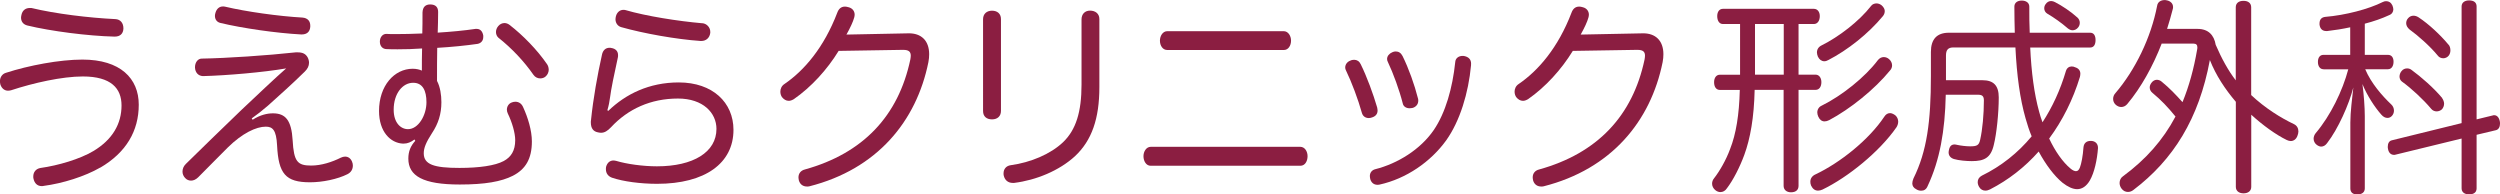
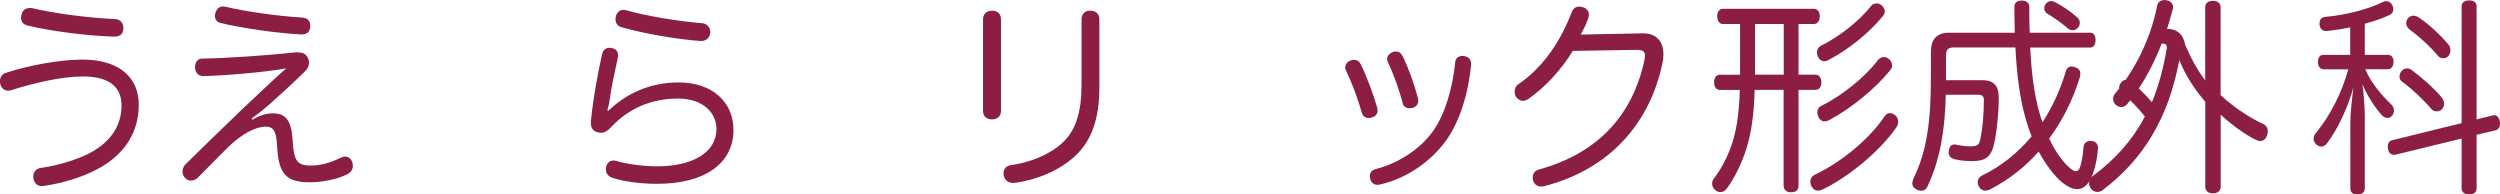
<svg xmlns="http://www.w3.org/2000/svg" id="_レイヤー_2" data-name="レイヤー 2" viewBox="0 0 360 28">
  <defs>
    <style>
      .cls-1 {
        fill: #8b1e41;
      }
    </style>
  </defs>
  <g id="_タイトルまわり" data-name="タイトルまわり">
    <g>
      <path class="cls-1" d="M14.45,24.12c-2.23,1.29-5.43,2.29-8.17,2.65-.09.03-.17.03-.26.03-.66,0-1.06-.42-1.2-1.08-.03-.09-.03-.21-.03-.3,0-.63.37-1.11,1.03-1.23,2.57-.36,5.66-1.27,7.63-2.44,2.77-1.66,4.05-3.94,4.05-6.56,0-2.47-1.51-4.18-5.57-4.18-3,0-7.11.93-10.34,1.99-.14.03-.29.06-.43.06-.49,0-.91-.3-1.11-.9-.03-.15-.06-.3-.06-.45,0-.6.34-1.08.88-1.23,3.23-1.05,7.71-1.9,11-1.9,5.46,0,8.11,2.71,8.11,6.5s-1.83,6.89-5.54,9.06ZM3.03,2.53c0-.12.03-.24.06-.39.14-.66.6-.99,1.2-.99h.23c3.48.84,8.31,1.42,12.08,1.6.74.03,1.17.57,1.17,1.32v.06c-.03.72-.48,1.14-1.23,1.14h-.09c-3.77-.09-9.14-.78-12.51-1.6-.6-.15-.91-.57-.91-1.14Z" />
      <path class="cls-1" d="M36.37,17.25c1.11-.72,2.14-.93,2.94-.93,1.8,0,2.66.99,2.83,3.88.17,3.07.69,3.64,2.66,3.64,1.49,0,3.03-.51,4.29-1.14.2-.09.4-.15.6-.15.43,0,.8.24,1,.72.09.21.12.39.12.57,0,.51-.23.96-.77,1.24-1.43.72-3.6,1.17-5.4,1.17-3.52,0-4.54-1.23-4.74-5.3-.11-2.26-.66-2.71-1.63-2.71-1.37,0-3.37.93-5.48,3.01-1.34,1.32-2.88,2.92-4.25,4.28-.34.33-.69.48-1.03.48-.31,0-.63-.12-.86-.39-.23-.24-.37-.57-.37-.9,0-.39.14-.78.48-1.11,2.08-2.05,5.06-4.94,8.03-7.8,2.37-2.23,4.77-4.52,6.42-5.96-3.31.57-8.54,1.02-11.99,1.11-.69-.03-1.11-.54-1.14-1.23v-.06c0-.66.4-1.23.97-1.23,3.63-.06,9.4-.45,13.54-.9h.28c.71,0,1.14.21,1.43.72.14.27.2.54.2.78,0,.45-.2.87-.6,1.26-1.71,1.69-3.63,3.4-5.31,4.91-.83.72-1.57,1.29-2.34,1.84l.14.21ZM43.54,2.53c.8.06,1.14.54,1.14,1.17v.15c-.05.72-.48,1.11-1.23,1.11h-.08c-3.49-.18-8.51-.9-11.65-1.66-.49-.12-.77-.51-.77-1.02,0-.15.03-.3.09-.48.17-.54.54-.87,1.06-.87.08,0,.2,0,.31.03,3.03.72,7.74,1.38,11.14,1.57Z" />
-       <path class="cls-1" d="M59.69,20.08c-.51.39-1,.6-1.57.6h-.11c-1.77-.09-3.43-1.69-3.43-4.7,0-3.64,2.2-6.08,4.86-6.08.51,0,1,.12,1.31.27,0-1.05,0-2.2.03-3.19-1.23.09-2.4.12-3.51.12-.54,0-1.09,0-1.6-.03-.54,0-.97-.39-.97-1.08,0-.63.4-1.11.92-1.11.4.03.86.03,1.28.03,1.23,0,2.54-.03,3.91-.09.03-.93.03-1.9.03-3.01.03-.81.43-1.17,1.11-1.17.8,0,1.14.42,1.14,1.08,0,1.02-.03,1.99-.06,2.98,1.91-.12,3.83-.3,5.45-.54h.17c.49,0,.83.33.94.96v.21c0,.54-.34.9-.83.99-1.68.24-3.71.45-5.8.57-.03,1.51-.03,3.13-.03,4.76.46.87.63,2.02.63,3.07,0,1.72-.46,3.1-1.34,4.43-.86,1.33-1.2,2.14-1.2,2.92,0,1.63,1.49,2.11,5.14,2.11,2.86,0,5.14-.33,6.37-.99,1.06-.57,1.66-1.48,1.66-3.01,0-1.05-.46-2.59-1.06-3.82-.09-.18-.14-.39-.14-.57,0-.45.26-.9.74-1.05.17-.06.31-.09.49-.09.49,0,.89.27,1.11.78.68,1.48,1.26,3.34,1.26,4.94,0,2.5-.91,4-2.74,4.94-1.66.84-4,1.26-7.65,1.26-5.28,0-7.4-1.23-7.4-3.73,0-1.05.34-1.84,1-2.56l-.11-.18ZM59.49,11.92c-1.51,0-2.8,1.54-2.8,3.88,0,1.9,1.03,2.8,2.06,2.8,1.49,0,2.66-1.99,2.66-3.88,0-1.66-.54-2.8-1.91-2.8ZM79.02,10c0,.36-.14.75-.46,1.02-.2.18-.49.27-.77.27-.34,0-.72-.15-.97-.51-1.34-1.93-3.11-3.82-5.06-5.36-.23-.21-.34-.51-.34-.81s.11-.6.34-.87c.23-.27.57-.42.88-.42.26,0,.51.09.74.27,1.94,1.5,3.97,3.58,5.4,5.66.14.21.23.48.23.75Z" />
      <path class="cls-1" d="M87.6,15.96c2.49-2.41,5.88-4.09,10.14-4.09,4.88,0,7.88,2.89,7.88,6.83,0,4.79-4.06,7.77-11,7.77-2.37,0-4.86-.33-6.46-.87-.54-.18-.91-.6-.91-1.23,0-.12,0-.24.03-.36.17-.6.57-.9,1.06-.9.14,0,.25.03.4.06,1.49.45,3.83.78,5.86.78,5.25,0,8.57-2.05,8.57-5.39,0-2.29-1.91-4.37-5.54-4.37-3.94,0-7.2,1.51-9.63,4.12-.51.54-.94.81-1.46.81-.14,0-.28-.03-.43-.06-.66-.12-1.03-.57-1.03-1.44,0-.09,0-.24.03-.36.32-3.13.92-6.44,1.57-9.36.12-.63.51-1.02,1.09-1.02.09,0,.17,0,.26.03.6.09.97.45.97,1.02,0,.12,0,.24-.03.36-.51,2.29-1,4.7-1.11,5.66-.09.69-.2,1.26-.4,1.93l.14.09ZM101.14,3.34c.63.06,1.14.6,1.14,1.24v.15c-.09.72-.6,1.17-1.29,1.17h-.11c-3.51-.24-8.2-1.08-11.42-1.99-.54-.15-.83-.63-.83-1.14,0-.15.03-.27.06-.42.14-.57.57-.93,1.06-.93.12,0,.2,0,.31.03,2.97.87,7.6,1.6,11.08,1.9Z" />
-       <path class="cls-1" d="M120.77,7.32c-1.66,2.71-3.94,5.21-6.46,6.96-.26.15-.49.24-.74.24-.37,0-.71-.21-.97-.54-.14-.21-.23-.48-.23-.78,0-.39.17-.84.6-1.11,2.83-1.93,5.68-5.24,7.6-10.27.2-.54.54-.87,1.11-.87.14,0,.31.03.51.09.6.15.88.6.88,1.08,0,.12-.03.27-.06.39-.17.63-.57,1.48-1.12,2.47l8.94-.18c1.83-.03,2.97,1.05,2.97,3.01,0,.36-.03.72-.11,1.14-1.72,8.52-7.4,15.41-17.14,17.88-.11.03-.23.03-.34.03-.57,0-1-.3-1.17-.87-.03-.15-.06-.3-.06-.45,0-.54.32-.99.94-1.14,8.34-2.32,13.45-7.68,15.17-15.84.03-.21.06-.36.06-.54,0-.57-.29-.84-1.09-.84h-.12l-9.2.15Z" />
      <path class="cls-1" d="M144.14,15.96c0,.78-.51,1.23-1.29,1.23s-1.29-.42-1.29-1.2V2.77c0-.78.54-1.23,1.29-1.23s1.29.42,1.29,1.21v13.22ZM155.74,2.8c0-.78.49-1.27,1.23-1.27s1.34.42,1.34,1.21v9.81c0,4.52-1.09,7.68-3.51,9.94-2.26,2.08-5.6,3.46-8.77,3.85h-.2c-.69,0-1.14-.42-1.29-1.05-.03-.12-.03-.21-.03-.33,0-.6.37-1.08,1.03-1.17,2.88-.39,5.74-1.6,7.54-3.31,1.86-1.78,2.66-4.37,2.66-8.28V2.8Z" />
-       <path class="cls-1" d="M187.23,21.14c.68,0,1.06.69,1.06,1.35,0,.72-.37,1.38-1.03,1.38h-21.57c-.63,0-1.03-.66-1.03-1.38,0-.66.4-1.35,1.06-1.35h21.51ZM184.85,4.49c.66,0,1.06.69,1.06,1.36,0,.72-.4,1.35-1.03,1.35h-16.79c-.66,0-1.06-.63-1.06-1.35,0-.66.4-1.36,1.06-1.36h16.76Z" />
      <path class="cls-1" d="M195,8.61c.4,0,.74.21.94.63.88,1.78,1.8,4.28,2.37,6.23.03.18.06.3.06.45,0,.51-.31.84-.8.99-.17.06-.31.09-.46.09-.46,0-.86-.24-1-.75-.54-1.93-1.46-4.4-2.29-6.11-.08-.15-.11-.27-.11-.42,0-.45.31-.84.74-.99.17-.09.37-.12.54-.12ZM211.83,9.18v.21c-.37,4-1.6,8.04-3.57,10.81-2.23,3.1-5.77,5.54-9.6,6.38-.12.03-.23.03-.31.03-.51,0-.88-.3-1.03-.81-.03-.15-.06-.3-.06-.45,0-.48.29-.87.8-.99,3.2-.81,6.48-2.83,8.4-5.63,1.71-2.5,2.71-6.11,3.09-9.75.03-.66.57-.93,1.06-.93h.14c.71.12,1.09.48,1.09,1.14ZM201,7.41c.4,0,.74.21.97.66.88,1.78,1.71,4.09,2.23,6.14.03.09.03.21.03.3,0,.45-.26.84-.77,1.02-.17.03-.31.06-.49.06-.46,0-.88-.24-.97-.69-.49-1.93-1.37-4.34-2.14-5.96-.09-.15-.12-.3-.12-.45,0-.42.32-.78.74-.96.17-.09.34-.12.51-.12Z" />
      <path class="cls-1" d="M226.49,7.32c-1.66,2.71-3.94,5.21-6.45,6.96-.26.15-.49.24-.74.24-.37,0-.71-.21-.97-.54-.14-.21-.23-.48-.23-.78,0-.39.17-.84.6-1.11,2.83-1.93,5.68-5.24,7.6-10.27.2-.54.54-.87,1.11-.87.14,0,.31.03.51.09.6.15.88.6.88,1.08,0,.12-.03.27-.06.39-.17.63-.57,1.48-1.12,2.47l8.94-.18c1.83-.03,2.97,1.05,2.97,3.01,0,.36-.03.72-.11,1.14-1.72,8.52-7.4,15.41-17.14,17.88-.11.03-.23.03-.34.03-.57,0-1-.3-1.17-.87-.03-.15-.06-.3-.06-.45,0-.54.31-.99.94-1.14,8.34-2.32,13.45-7.68,15.17-15.84.03-.21.06-.36.06-.54,0-.57-.29-.84-1.09-.84h-.11l-9.2.15Z" />
      <path class="cls-1" d="M247.66,12.95c-.51,0-.83-.42-.83-1.11,0-.63.31-1.08.83-1.08h2.91V3.46h-2.46c-.54,0-.83-.48-.83-1.14,0-.6.29-1.05.83-1.05h13.08c.54,0,.86.45.86,1.05,0,.66-.32,1.14-.86,1.14h-2.2v7.29h2.46c.49,0,.83.45.83,1.08,0,.69-.34,1.11-.83,1.11h-2.46v13.82c0,.57-.37.93-1.09.93-.63,0-1.06-.36-1.06-.93v-13.82h-4.17c-.09,4-.63,7.01-1.49,9.36-.63,1.72-1.6,3.64-2.51,4.82-.23.36-.57.54-.94.54-.23,0-.49-.09-.71-.27-.31-.24-.48-.6-.48-.93,0-.27.08-.54.28-.78.8-1.02,1.74-2.65,2.31-4.21.86-2.17,1.31-4.94,1.4-8.52h-2.88ZM256.86,3.46h-4.14v7.29h4.14V3.46ZM273.34,17.52c0,.27-.09.54-.23.78-2.43,3.52-7,7.23-10.68,9-.2.09-.43.15-.63.15-.43,0-.77-.24-1-.72-.09-.21-.11-.39-.11-.57,0-.45.26-.84.74-1.05,3.57-1.69,7.71-5,9.91-8.31.23-.36.51-.51.83-.51.23,0,.48.12.74.3.29.24.43.6.43.93ZM271.4,1.63c0,.24-.09.48-.26.69-2.12,2.56-5.11,4.91-7.85,6.32-.2.12-.4.18-.6.18-.37,0-.71-.24-.91-.66-.08-.21-.14-.42-.14-.6,0-.45.23-.81.66-1.02,2.48-1.23,5.4-3.46,7.14-5.69.17-.24.49-.36.77-.36.26,0,.51.09.74.27.31.27.46.57.46.87ZM272.46,9.42c0,.24-.09.51-.29.72-2.23,2.74-5.77,5.57-8.77,7.16-.23.12-.46.18-.66.18-.4,0-.71-.24-.91-.69-.09-.21-.14-.42-.14-.6,0-.42.23-.81.66-.99,2.86-1.41,6.23-4.09,8.08-6.56.23-.27.51-.42.83-.42.26,0,.54.09.77.3.28.24.43.57.43.9Z" />
      <path class="cls-1" d="M292.35,6.83c.17,3.61.57,6.65,1.28,9.24.14.51.29,1.02.49,1.54,1.43-2.2,2.57-4.67,3.37-7.38.14-.45.46-.66.83-.66.17,0,.34.03.51.12.49.15.74.48.74.93,0,.15-.03.3-.06.45-1,3.28-2.51,6.29-4.43,8.88.88,1.87,1.97,3.4,3.06,4.31.31.27.6.39.8.39.26,0,.43-.18.57-.54.2-.51.43-1.66.51-2.89.06-.63.46-.93,1.03-.93h.09c.6.03.97.42.97.99v.06c-.12,1.66-.52,3.52-1.17,4.64-.49.84-1.12,1.26-1.83,1.26-.63,0-1.34-.33-2.11-.93-1.2-.99-2.4-2.59-3.43-4.49-2,2.26-4.37,4.1-7,5.45-.23.12-.46.18-.69.18-.34,0-.69-.18-.89-.54-.14-.24-.2-.48-.2-.69,0-.39.2-.72.6-.93,2.77-1.35,5.2-3.28,7.17-5.66-.34-.81-.63-1.69-.88-2.59-.8-2.8-1.26-6.14-1.46-10.21h-8.91c-.77,0-1.09.33-1.09,1.17v3.55h5.26c1.6,0,2.34.78,2.34,2.47,0,2.26-.31,5.24-.71,6.83-.43,1.9-1.4,2.35-3.17,2.35-.74,0-1.86-.09-2.57-.3-.48-.15-.77-.48-.77-.96,0-.12.03-.27.06-.39.11-.54.4-.75.8-.75.11,0,.23.03.37.06.54.12,1.31.21,1.88.21.97,0,1.26-.15,1.43-.93.34-1.48.54-3.7.54-5.69,0-.63-.26-.81-.86-.81h-4.63c-.11,5.24-.86,9.42-2.6,13.13-.2.51-.54.69-.94.69-.23,0-.49-.06-.71-.21-.37-.18-.57-.48-.57-.84,0-.21.06-.45.17-.72,1.94-3.91,2.51-8.22,2.51-14.75v-3.46c0-1.84.86-2.77,2.6-2.77h9.48c-.03-1.2-.06-2.44-.06-3.76,0-.57.46-.87,1.06-.87s1.09.3,1.09.87c0,1.32,0,2.56.06,3.76h8.71c.54,0,.77.45.77,1.05,0,.63-.23,1.08-.77,1.08h-8.65ZM299.09,2.47c.29.24.4.54.4.81,0,.24-.08.48-.23.66-.2.27-.51.42-.8.42-.23,0-.46-.09-.69-.27-.86-.75-2-1.57-2.94-2.11-.31-.18-.46-.48-.46-.78,0-.21.06-.42.2-.6.2-.3.48-.45.8-.45.17,0,.37.06.54.15,1,.51,2.31,1.38,3.17,2.17Z" />
-       <path class="cls-1" d="M311.29,6.26c-1.26,3.25-2.97,6.35-4.97,8.73-.23.27-.54.42-.86.42-.28,0-.57-.12-.8-.33-.26-.24-.37-.54-.37-.84s.11-.6.34-.84c2.83-3.31,5.11-7.95,6-12.58.08-.54.54-.81,1.06-.81.09,0,.17,0,.29.03.54.09.94.45.94.96,0,.09,0,.18-.03.27-.26.96-.51,1.93-.83,2.89h4.4c1.54,0,2.37.9,2.6,2.29.86,1.99,1.8,3.7,2.89,5.12V1.05c0-.6.43-.93,1.11-.93s1.11.33,1.11.93v12.64c2.03,1.9,4.26,3.28,6.17,4.19.43.21.63.6.63,1.05,0,.21-.06.42-.14.63-.17.48-.54.75-.97.75-.17,0-.37-.06-.57-.15-1.54-.75-3.4-2.08-5.11-3.64v10.39c0,.57-.43.93-1.11.93s-1.11-.36-1.11-.93v-12.25c-1.54-1.81-2.86-3.79-3.74-6.02-1.57,8.46-5.26,14.36-11.03,18.73-.23.18-.51.27-.77.27-.34,0-.69-.15-.94-.51-.17-.24-.26-.51-.26-.78,0-.39.17-.75.48-.96,3.28-2.41,5.77-5.21,7.57-8.61-1.12-1.38-2.08-2.38-3.31-3.4-.26-.21-.4-.48-.4-.78,0-.24.08-.45.26-.69.2-.27.48-.42.77-.42.23,0,.49.09.69.27,1.14.93,2.06,1.9,3,2.95.94-2.29,1.63-4.79,2.11-7.59.03-.12.03-.21.03-.3,0-.36-.17-.54-.57-.54h-4.54Z" />
+       <path class="cls-1" d="M311.29,6.26c-1.26,3.25-2.97,6.35-4.97,8.73-.23.27-.54.42-.86.42-.28,0-.57-.12-.8-.33-.26-.24-.37-.54-.37-.84s.11-.6.34-.84c2.83-3.31,5.11-7.95,6-12.58.08-.54.54-.81,1.06-.81.09,0,.17,0,.29.03.54.09.94.45.94.96,0,.09,0,.18-.03.27-.26.96-.51,1.93-.83,2.89c1.54,0,2.37.9,2.6,2.29.86,1.99,1.8,3.7,2.89,5.12V1.05c0-.6.43-.93,1.11-.93s1.11.33,1.11.93v12.64c2.03,1.9,4.26,3.28,6.17,4.19.43.21.63.6.63,1.05,0,.21-.06.42-.14.63-.17.48-.54.75-.97.75-.17,0-.37-.06-.57-.15-1.54-.75-3.4-2.08-5.11-3.64v10.39c0,.57-.43.93-1.11.93s-1.11-.36-1.11-.93v-12.25c-1.54-1.81-2.86-3.79-3.74-6.02-1.57,8.46-5.26,14.36-11.03,18.73-.23.18-.51.27-.77.27-.34,0-.69-.15-.94-.51-.17-.24-.26-.51-.26-.78,0-.39.17-.75.48-.96,3.28-2.41,5.77-5.21,7.57-8.61-1.12-1.38-2.08-2.38-3.31-3.4-.26-.21-.4-.48-.4-.78,0-.24.08-.45.26-.69.2-.27.48-.42.77-.42.23,0,.49.09.69.27,1.14.93,2.06,1.9,3,2.95.94-2.29,1.63-4.79,2.11-7.59.03-.12.03-.21.03-.3,0-.36-.17-.54-.57-.54h-4.54Z" />
      <path class="cls-1" d="M334.58,9.97c-.51,0-.8-.45-.8-1.05,0-.63.29-1.02.8-1.02h3.85v-3.97c-1.11.24-2.23.42-3.31.54h-.14c-.54,0-.89-.3-.97-.93v-.15c0-.57.28-.9.83-.96,2.89-.24,6.23-1.11,8.28-2.14.17-.09.34-.12.49-.12.37,0,.69.18.89.6.08.21.14.39.14.57,0,.36-.2.69-.6.84-1.03.48-2.23.9-3.51,1.23v4.49h3.34c.52,0,.8.39.8.99s-.28,1.08-.8,1.08h-3.28c.86,2.02,2.4,3.79,3.77,5.09.23.21.37.54.37.87,0,.27-.09.51-.26.72-.2.24-.43.33-.68.33-.29,0-.6-.15-.86-.45-.94-1.05-2.11-2.83-2.74-4.43.2,1.51.34,3.34.34,4.64v10.39c0,.57-.43.87-1.08.87s-1-.3-1-.87v-9.48c0-1.54.26-3.49.43-5.06-.63,2.47-2.2,5.99-3.77,8.01-.23.33-.54.51-.86.51-.2,0-.43-.09-.66-.27-.28-.21-.43-.54-.43-.87,0-.27.11-.57.31-.81,2.12-2.5,3.86-6.08,4.68-9.18h-3.57ZM358.97,16.62c.06-.03.14-.03.2-.03.4,0,.69.33.8.87.03.12.03.24.03.36,0,.45-.2.84-.6.93l-2.77.66v7.71c0,.57-.4.87-1.08.87-.63,0-1.08-.3-1.08-.87v-7.17l-9.51,2.32c-.08.03-.14.03-.23.03-.43,0-.77-.3-.86-.87-.03-.09-.03-.21-.03-.3,0-.45.17-.84.6-.93l10.03-2.47V.93c0-.57.46-.87,1.08-.87.69,0,1.08.3,1.08.87v16.26l2.34-.57ZM351.66,14.12c.17.24.29.54.29.81,0,.3-.12.6-.31.81-.23.21-.51.3-.77.3-.29,0-.57-.12-.77-.36-1.17-1.39-2.89-2.98-4.23-3.94-.23-.18-.34-.45-.34-.72s.11-.57.29-.78c.2-.27.51-.39.8-.39.23,0,.43.06.63.21,1.37.99,3.23,2.62,4.43,4.06ZM352.6,6.44c.17.18.26.51.26.81s-.09.57-.26.78c-.2.24-.49.36-.77.36s-.6-.12-.77-.36c-1.11-1.36-2.88-2.92-4.09-3.79-.31-.27-.48-.57-.48-.9,0-.24.08-.51.28-.72.2-.24.49-.36.77-.36.26,0,.51.09.74.24,1.46.96,3.14,2.53,4.31,3.94Z" />
    </g>
  </g>
</svg>